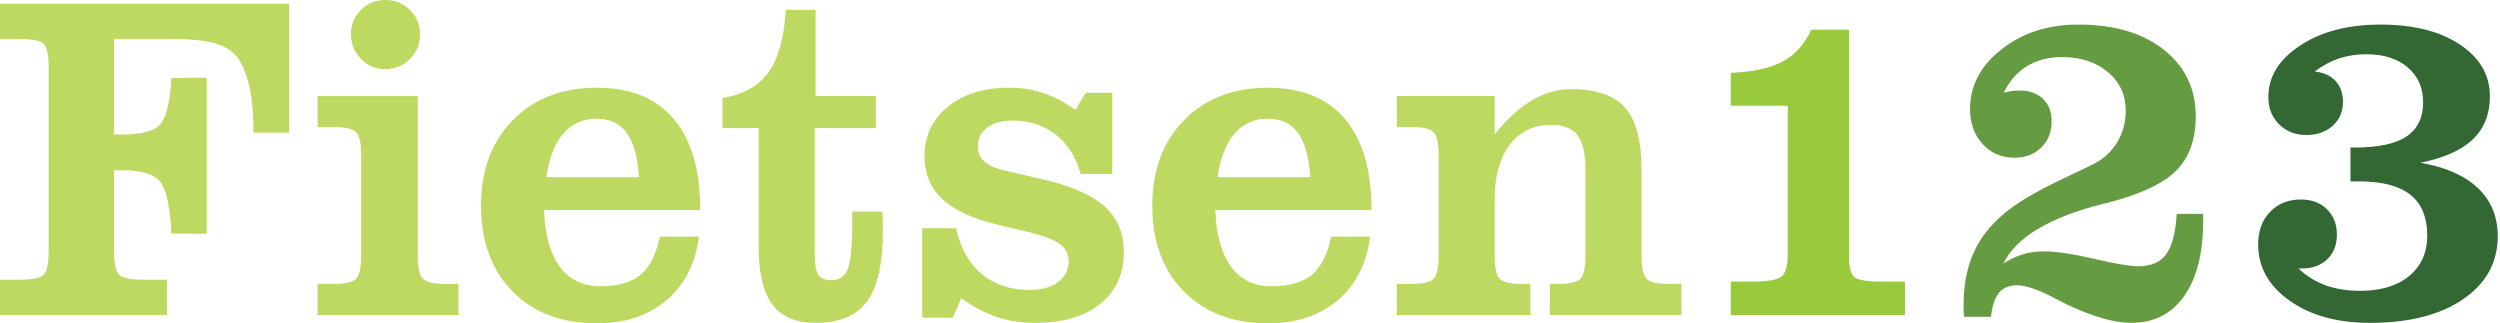
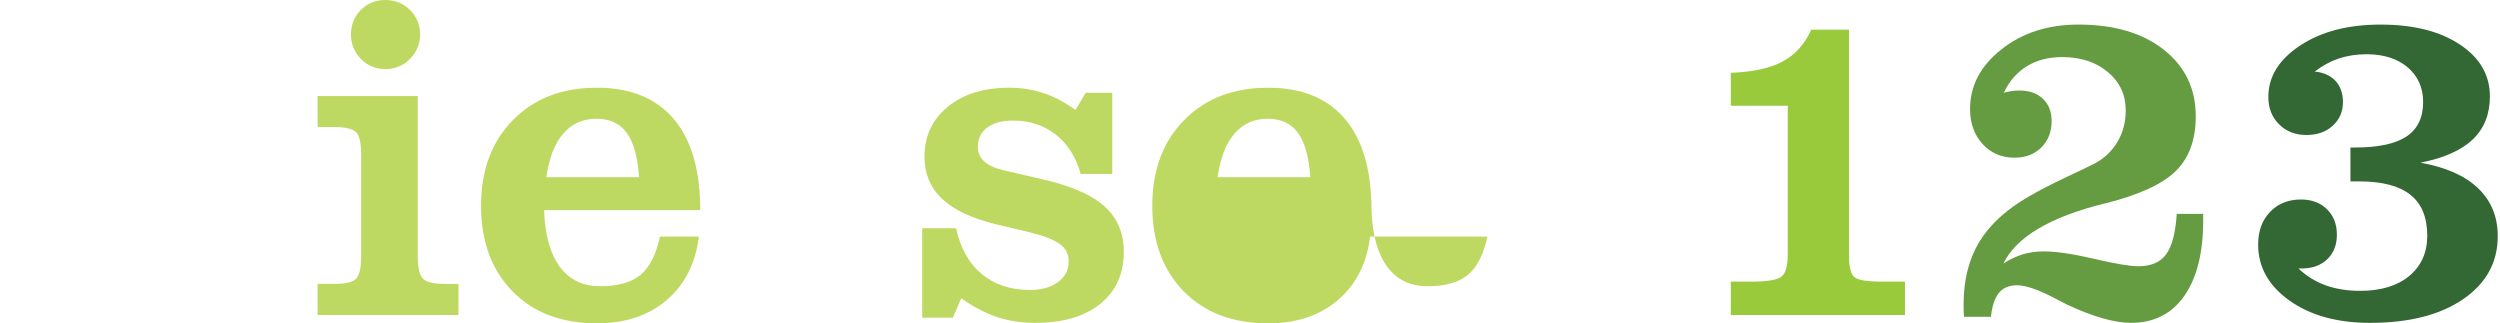
<svg xmlns="http://www.w3.org/2000/svg" version="1.1" width="1933" height="250" viewBox="0 0 1933 250" fill="none">
  <title>WK</title>
-   <path fill="#bed961" d="M128.994 243.562h-128.994v-27.25h14c10.619 0 17.188-1.312 19.744-3.812 2.569-2.494 3.881-8.688 3.881-18.556v-141.694c0-9.75-1.312-15.869-3.881-18.375-2.556-2.494-9.125-3.744-19.744-3.744h-14v-27.256h223.625v99.694h-27.625c0-12.444-0.813-23.131-2.444-31.944-1.619-8.806-4.119-16.312-7.562-22.494-3.494-6.381-9.181-11.006-17.119-13.812-7.937-2.813-19.937-4.188-35.937-4.188h-44.813v73.875h6.181c15.006 0 24.881-2.569 29.569-7.812 4.625-5.188 7.563-17.188 8.688-35.938l27.25-0.194v120.688l-27.25-0.125c-1.006-20.688-3.938-34-8.625-40-4.75-6-14.506-8.994-29.319-8.994h-6.494v62.313c0 9.744 1.313 15.875 4 18.5 2.625 2.556 9.313 3.869 20.063 3.869h16.806v27.25z" />
  <path fill="#bed961" d="M354.493 243.563h-108.931v-24.056h13.25c8.181 0 13.619-1.256 16.375-3.819 2.688-2.625 4.056-8.5 4.056-17.687v-78.369c0-9.194-1.369-15.069-4.056-17.562-2.756-2.506-8.194-3.819-16.375-3.819h-13.25v-24h77.431v123.75c0 9.062 1.375 14.944 4.125 17.569 2.756 2.625 8.258 3.937 16.568 3.937h10.807v24.056zM271.369 26.563c0-7.431 2.569-13.75 7.625-18.875 5.069-5.119 11.381-7.688 18.812-7.688 7.631 0 14 2.569 19.188 7.688 5.188 5.125 7.813 11.444 7.813 18.875 0 7.438-2.625 13.756-7.813 19.006-5.187 5.244-11.556 7.869-19.188 7.869-7.306 0-13.556-2.625-18.75-7.869-5.119-5.25-7.687-11.569-7.687-19.006z" />
  <path fill="#bed961" d="M422.43 137h71.697c-1.070-15.625-4.257-27.063-9.563-34.313-5.32-7.25-13.13-10.875-23.377-10.875-10.5 0-19.060 3.813-25.693 11.506-6.617 7.619-10.937 18.869-13.063 33.681zM510.243 182.937h30.133c-2.57 20.75-10.883 37.125-24.943 49.125-14.063 11.937-32.063 17.937-53.94 17.937-27.313 0-49.057-8.25-65.25-24.75-16.18-16.5-24.313-38.625-24.313-66.25 0-27.306 8.197-49.375 24.563-66.056 16.383-16.756 38.070-25.125 65-25.125 26.007 0 45.813 8.062 59.507 24.244 13.627 16.131 20.433 39.631 20.433 70.438h-120.747c0.683 19.131 4.75 33.694 12.127 43.75 7.43 10.062 17.813 15.069 31.25 15.069 13.75 0 24.187-2.944 31.25-8.875 7.057-5.881 12.057-15.756 14.93-29.506z" />
-   <path fill="#bed961" d="M586.563 190.569v-91.569h-27.943v-23.187c16-2.681 27.817-9.25 35.437-19.688 7.63-10.431 12.193-26.625 13.563-48.563h23.007v66.688h46.623v24.75h-47.313v96.625c0 8.312 0.94 13.875 2.75 16.75 1.877 2.812 5.25 4.256 10.19 4.256 6.060 0 10.25-2.819 12.56-8.569 2.377-5.744 3.5-17.375 3.5-35.062v-9.438h23.313c0.127 1.875 0.187 3.875 0.25 6.125 0.063 2.188 0.127 5.313 0.127 9.25 0 24.875-4.063 42.881-12.19 54.006-8.123 11.119-21.25 16.688-39.373 16.688-15.5 0-26.82-4.688-33.88-14.131-7.063-9.438-10.62-24.438-10.62-44.931z" />
  <path fill="#bed961" d="M736.75 245.625h-23.687v-69.119h26.187c3.377 15.375 9.937 27.181 19.813 35.369 9.873 8.188 22.25 12.319 37.123 12.319 9.127 0 16.37-2.006 21.877-6.069 5.5-4.062 8.25-9.431 8.25-16.25 0-5.375-2.25-9.688-6.687-13.063-4.377-3.312-12.19-6.375-23.377-9.181l-26.563-6.319c-18.56-4.562-32.373-11.119-41.373-19.681-9-8.569-13.5-19.444-13.5-32.631 0-15.869 6.063-28.688 18.063-38.494 12-9.819 27.873-14.687 47.56-14.687 9.377 0 18.19 1.375 26.627 4.25 8.373 2.806 16.563 7.181 24.5 12.937l7.873-13.256h20.563v62.75h-24.437c-3.563-13-10-23.119-19.193-30.369-9.243-7.256-20.243-10.881-33.057-10.881-8.5 0-15.187 1.812-20 5.381-4.813 3.563-7.25 8.5-7.25 14.806 0 4.563 1.623 8.313 4.873 11.313s8.313 5.319 15.19 6.944l32.5 7.563c21.060 5 36.373 11.931 45.937 20.806 9.563 8.881 14.373 20.381 14.373 34.625 0 17.063-6.060 30.444-18.187 40.25-12.187 9.819-28.873 14.694-50.25 14.694-10.623 0-20.437-1.444-29.437-4.438-8.937-2.944-18.25-7.812-27.813-14.569l-6.5 15z" />
-   <path fill="#bed961" d="M941.44 137h71.687c-1.063-15.625-4.25-27.063-9.563-34.313s-13.123-10.875-23.373-10.875c-10.5 0-19.063 3.813-25.69 11.506-6.623 7.619-10.937 18.869-13.060 33.681zM1029.25 182.937h30.127c-2.563 20.75-10.877 37.125-24.937 49.125-14.063 11.937-32 17.937-53.94 17.937-27.31 0-49.060-8.25-65.25-24.75-16.187-16.5-24.313-38.625-24.313-66.25 0-27.306 8.19-49.375 24.563-66.056 16.377-16.756 38.063-25.125 65-25.125 26 0 45.813 8.062 59.5 24.244 13.627 16.131 20.44 39.631 20.44 70.438h-120.75c0.687 19.131 4.75 33.694 12.123 43.75 7.437 10.062 17.813 15.069 31.25 15.069 13.75 0 24.187-2.944 31.25-8.875 7.063-5.881 12.063-15.756 14.937-29.506z" />
-   <path fill="#bed961" d="M1183.25 243.562h-103.187v-24.056h11.877c8.187 0 13.623-1.256 16.31-3.819 2.69-2.625 4.063-8.5 4.063-17.687v-78.369c0-9.194-1.373-15.069-4.063-17.562-2.687-2.506-8.123-3.819-16.31-3.819h-11.877v-24h75.627v29.631c9.31-11.694 18.873-20.437 28.75-26.256 9.873-5.806 19.867-8.75 30-8.75 19.5 0 33.5 4.756 42.060 14.381 8.5 9.563 12.75 25.563 12.75 47.938v66.806c0 9.187 1.377 15.062 4.063 17.687 2.75 2.563 8.187 3.819 16.313 3.819h10.437v24.056h-101.75v-24.056h7.127c8.187 0 13.623-1.256 16.373-3.819 2.687-2.625 4.063-8.5 4.063-17.687v-66.806c0-12.444-2.063-21.313-6.187-26.694-4.127-5.306-10.94-8-20.377-8-13.5 0-24.123 5.125-31.937 15.375s-11.687 24.375-11.687 42.313v43.813c0 9.187 1.31 15.062 4.060 17.687 2.75 2.563 8.19 3.819 16.313 3.819h7.187v24.056z" />
+   <path fill="#bed961" d="M941.44 137h71.687c-1.063-15.625-4.25-27.063-9.563-34.313s-13.123-10.875-23.373-10.875c-10.5 0-19.063 3.813-25.69 11.506-6.623 7.619-10.937 18.869-13.060 33.681zM1029.25 182.937h30.127c-2.563 20.75-10.877 37.125-24.937 49.125-14.063 11.937-32 17.937-53.94 17.937-27.31 0-49.060-8.25-65.25-24.75-16.187-16.5-24.313-38.625-24.313-66.25 0-27.306 8.19-49.375 24.563-66.056 16.377-16.756 38.063-25.125 65-25.125 26 0 45.813 8.062 59.5 24.244 13.627 16.131 20.44 39.631 20.44 70.438c0.687 19.131 4.75 33.694 12.123 43.75 7.437 10.062 17.813 15.069 31.25 15.069 13.75 0 24.187-2.944 31.25-8.875 7.063-5.881 12.063-15.756 14.937-29.506z" />
  <path fill="#99ca3c" d="M1472.94 243.563h-134.69v-25.813h16.057c12.257 0 19.943-1.312 23.193-3.937 3.19-2.625 4.813-8.369 4.813-17.244v-114.813h-44.063v-25.444c17.25-0.688 30.627-3.625 40.19-8.806 9.623-5.188 16.937-13.381 22.060-24.569h29.127v174.319c0 8.869 1.313 14.494 4 16.869 2.687 2.381 9.687 3.625 21 3.625h18.313v25.813z" />
  <path fill="#659b41" d="M1539.377 244.945h-20.813c-0.123-1.194-0.193-2.444-0.25-3.694-0.063-1.306-0.063-3.306-0.063-5.994 0-18.75 4.063-34.875 12.19-48.313 8.187-13.444 21.060-25.194 38.687-35.256 7.373-4.306 16.813-9.188 28.313-14.625 11.557-5.369 19.060-9.063 22.56-10.875 7.377-4 13.12-9.556 17.377-16.75 4.187-7.187 6.25-15.181 6.25-24.056 0-12-4.563-21.875-13.82-29.631-9.187-7.75-20.993-11.619-35.307-11.619-10.503 0-19.623 2.369-27.31 7.056-7.69 4.756-13.627 11.563-17.877 20.563 1.87-0.556 3.813-0.994 5.813-1.313 2-0.312 4.123-0.431 6.493-0.431 7.443 0 13.443 2.119 17.943 6.369s6.75 10.006 6.75 17.25c0 8.381-2.687 15.194-8 20.437-5.313 5.25-12.187 7.875-20.75 7.875-9.937 0-18.123-3.494-24.623-10.556-6.44-7.069-9.69-16.069-9.69-27.063 0-18.006 8.063-33.381 24.25-46.131 16.127-12.806 35.997-19.181 59.563-19.181 27.563 0 49.563 6.5 65.993 19.431 16.443 13 24.693 30.125 24.693 51.506 0 17.994-5.060 31.994-15.25 42.119-10.123 10.125-28.25 18.5-54.373 25.125l-1.070 0.187c-42.117 10.5-68.18 26-78.057 46.438 4.75-3.125 9.69-5.5 14.75-7.063 5.127-1.562 10.563-2.369 16.377-2.369 9.563 0 22.62 1.937 39.063 5.744 16.437 3.881 27.81 5.75 34.117 5.75 9.82 0 17.007-3.056 21.513-9.187 4.557-6.188 7.307-16.619 8.243-31.313h20.437v4.938c0 25.062-4.88 44.562-14.617 58.5-9.757 13.881-23.437 20.819-41.070 20.819-6.373 0-13.693-1.131-21.937-3.506-8.193-2.312-17.38-5.806-27.377-10.494-2.123-1.063-5.13-2.625-9.123-4.687-13.063-6.944-23-10.381-29.877-10.381-6.060 0-10.75 2-13.937 5.881-3.187 3.931-5.25 10.056-6.187 18.5z" />
  <path fill="#336734" d="M1779.753 207.564h-2.627c6.187 5.875 13.187 10.187 21.063 13.062 7.88 2.813 16.75 4.25 26.687 4.25 15.93 0 28.627-3.806 37.937-11.494 9.313-7.756 13.933-18.125 13.933-31.125 0-14.131-4.307-24.694-12.993-31.625-8.69-6.938-21.877-10.381-39.563-10.381h-6.82v-26.188h3.507c18.063 0 31.37-2.875 39.88-8.562 8.557-5.75 12.807-14.625 12.807-26.619 0-11.063-4-20.006-11.873-26.756-7.937-6.75-18.563-10.188-31.877-10.188-7.687 0-14.81 1.131-21.373 3.25-6.5 2.194-12.75 5.569-18.693 10.131 6.88 0.681 12.193 3.125 16.067 7.244 3.813 4.125 5.75 9.625 5.75 16.375 0 7.381-2.623 13.444-7.873 18.25-5.25 4.819-12.063 7.194-20.437 7.194-8.5 0-15.563-2.756-21.063-8.256-5.563-5.5-8.313-12.556-8.313-21.181 0-15.694 8.187-28.875 24.5-39.687s37.070-16.25 62.25-16.25c25.437 0 45.877 5.119 61.377 15.431 15.437 10.25 23.18 23.631 23.18 40.063 0 13.812-4.43 24.875-13.243 33.312-8.813 8.375-22.313 14.375-40.5 18 19.5 3.438 34.313 9.938 44.5 19.625 10.187 9.694 15.313 22.062 15.313 37.125 0 20.312-8.94 36.569-26.747 48.75-17.887 12.25-41.88 18.319-72.073 18.319-25.307 0-46.057-5.75-62.243-17.256-16.127-11.5-24.193-25.931-24.193-43.312 0-10.375 3.067-18.806 9.193-25.188 6.123-6.437 14.060-9.625 23.873-9.625 8.313 0 15 2.506 20.127 7.5 5.117 5 7.687 11.631 7.687 19.75 0 7.813-2.437 14.125-7.437 18.944-4.937 4.75-11.5 7.119-19.687 7.119z" />
</svg>